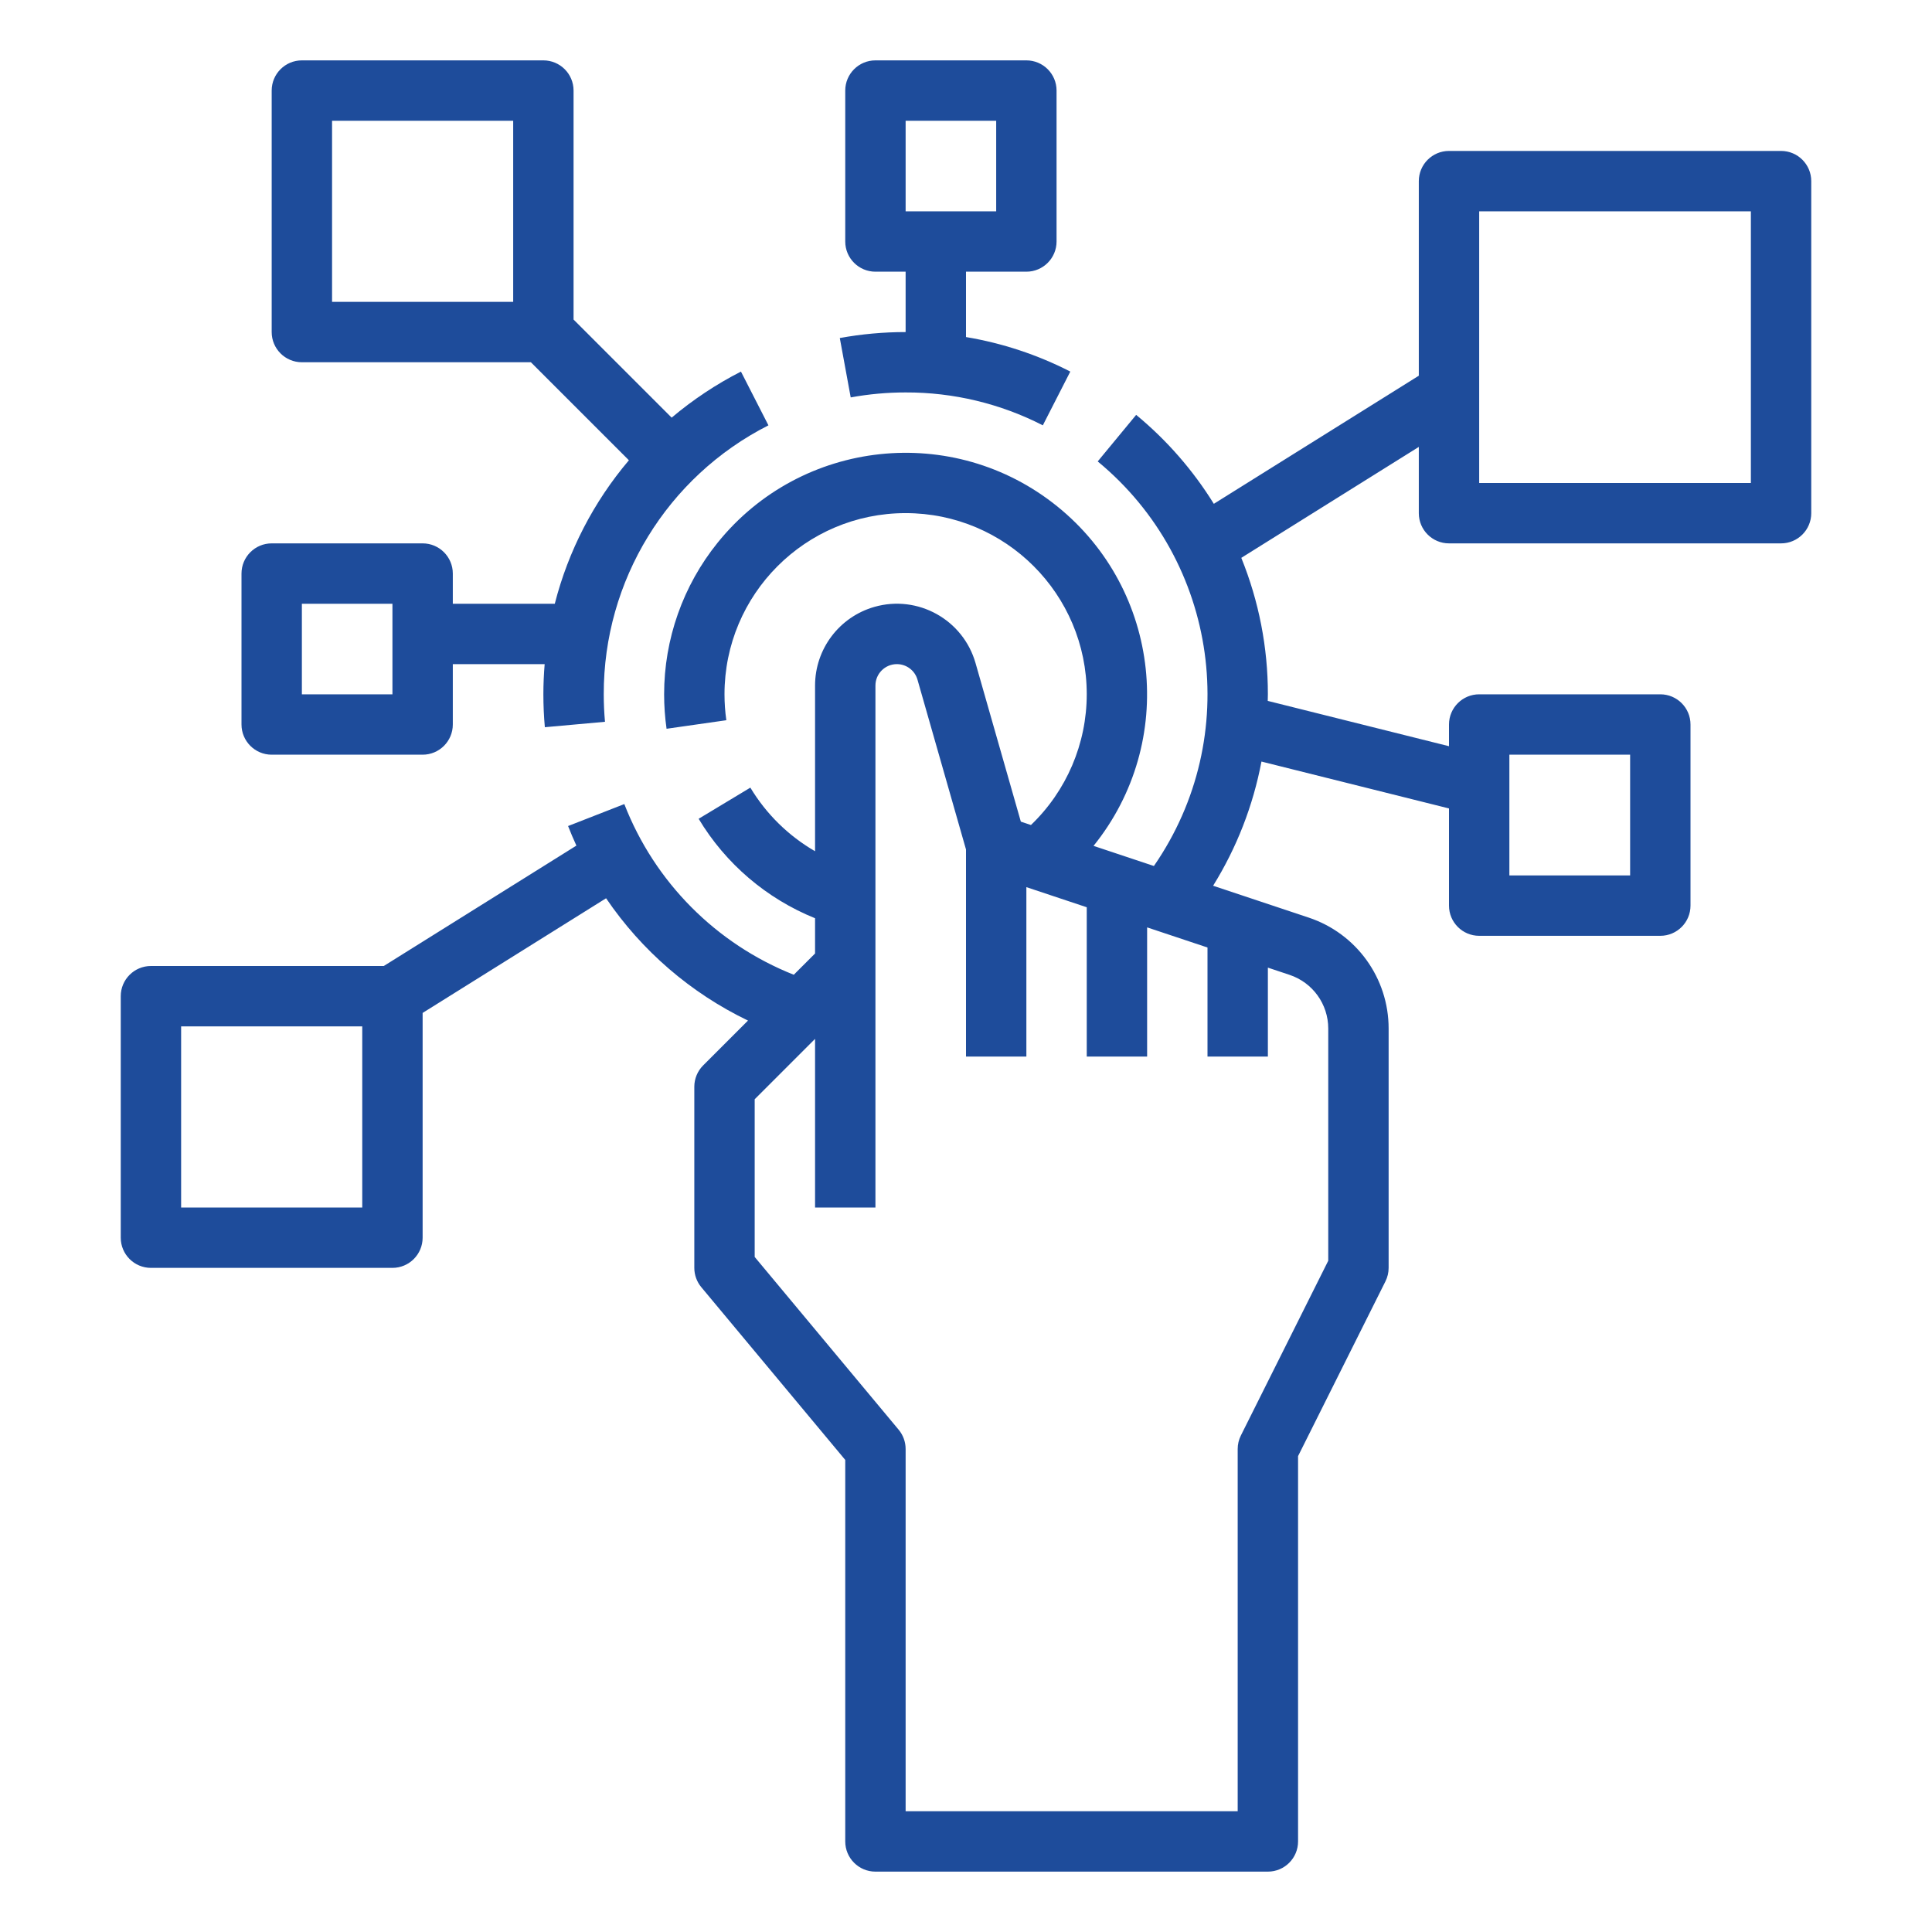
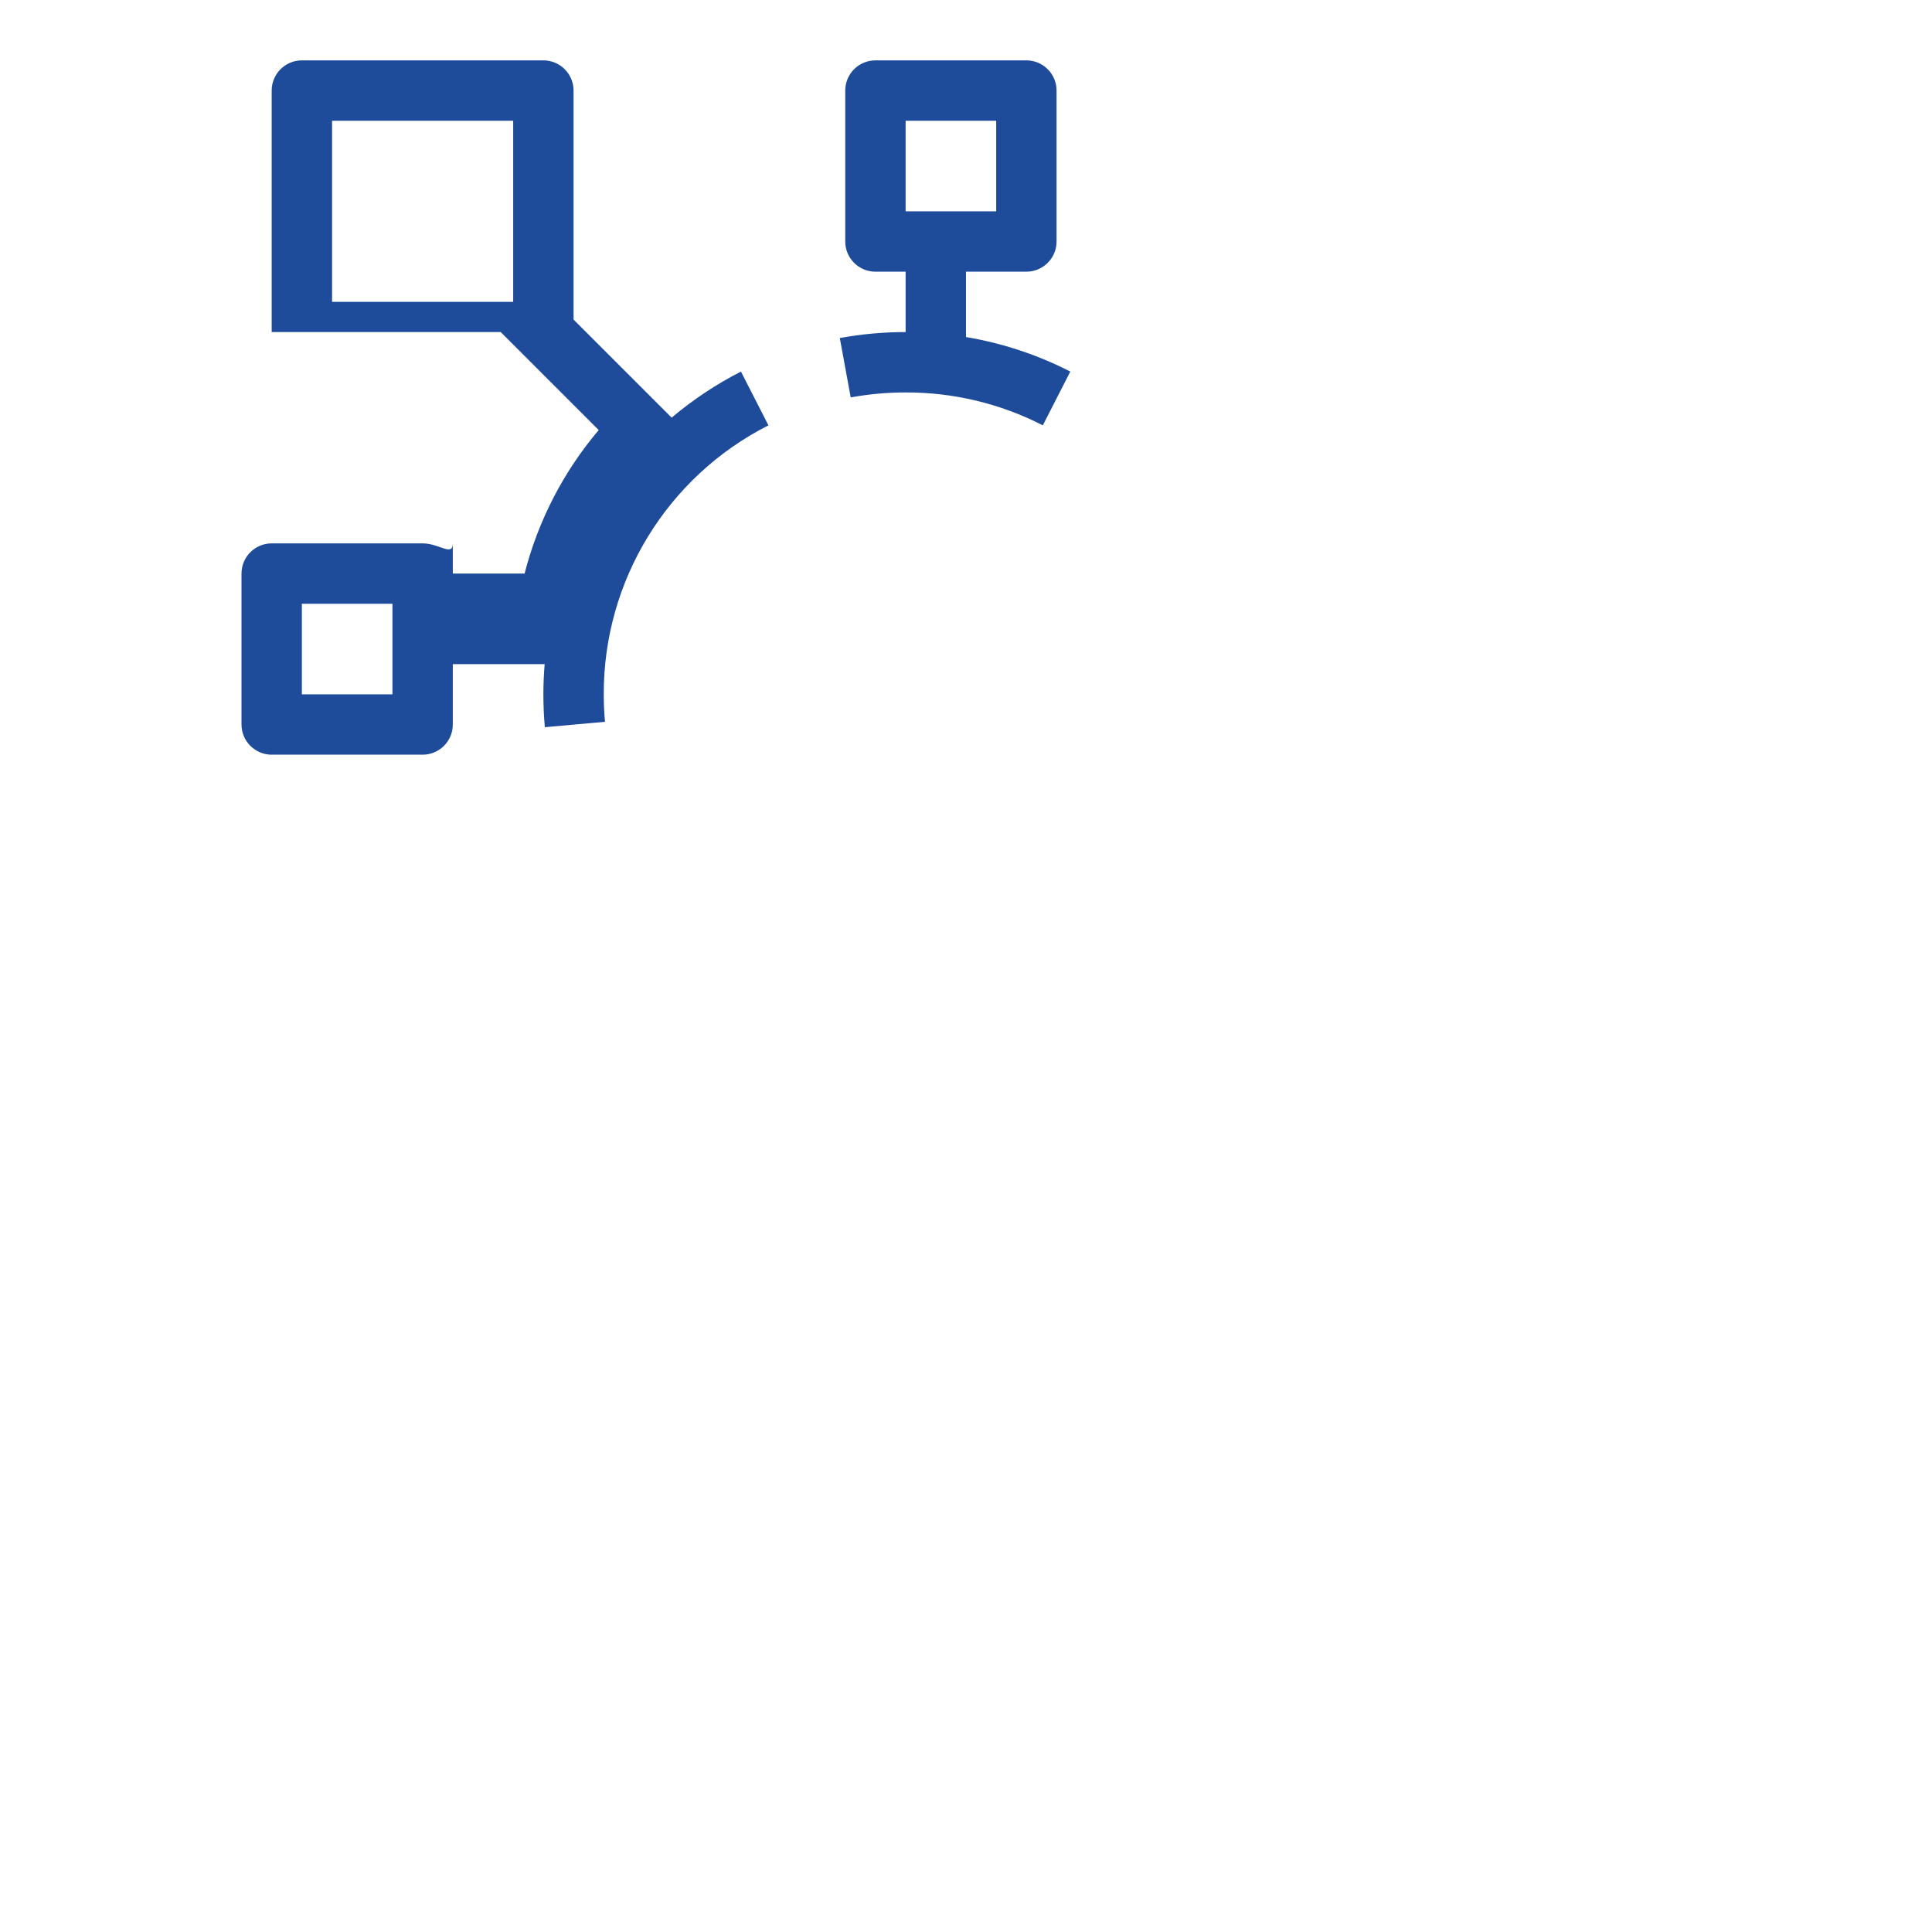
<svg xmlns="http://www.w3.org/2000/svg" version="1.1" id="outline" x="0px" y="0px" width="512px" height="512px" viewBox="0 0 512 512" enable-background="new 0 0 512 512" xml:space="preserve">
  <path fill="#1E4C9B" d="M222.555,89.583l2.891,15.736c4.802-0.879,9.673-1.32,14.555-1.319c12.642-0.04,25.108,2.95,36.358,8.718  l7.281-14.246c-8.688-4.455-18.011-7.542-27.641-9.149V72h16c4.418,0,8-3.582,8-8l0,0V24c0-4.418-3.582-8-8-8l0,0h-40  c-4.418,0-8,3.582-8,8l0,0v40c0,4.418,3.582,8,8,8l0,0h8v16C234.149,88,228.31,88.529,222.555,89.583z M240,32h24v24h-24V32z" />
-   <path fill="#1E4C9B" d="M112,144H72c-4.418,0-8,3.582-8,8l0,0v40c0,4.418,3.582,8,8,8l0,0h40c4.418,0,8-3.582,8-8l0,0v-16h24.341  c-0.218,2.645-0.341,5.312-0.341,8c0,2.909,0.132,5.842,0.391,8.719l15.936-1.438c-0.217-2.4-0.327-4.85-0.327-7.281  c-0.07-30.092,16.808-57.661,43.642-71.282l-7.283-14.246c-6.566,3.357-12.728,7.453-18.366,12.207L152,84.687V24  c0-4.418-3.582-8-8-8l0,0H80c-4.418,0-8,3.582-8,8l0,0v64c0,4.418,3.582,8,8,8l0,0h60.687l25.977,25.977  c-9.344,11.022-16.06,24.024-19.641,38.023H120v-8C120,147.582,116.418,144,112,144L112,144z M104,184H80v-24h24V184z M136,80H88V32  h48V80z" />
-   <path fill="#1E4C9B" d="M384,144h88c4.418,0,8-3.582,8-8l0,0V48c0-4.418-3.581-8-7.999-8C472,40,472,40,472,40h-88  c-4.418,0-8,3.582-8,8l0,0v51.565l-54.323,33.952c-5.529-8.927-12.481-16.889-20.583-23.571l-10.188,12.337  c32.061,26.444,38.531,73.036,14.89,107.216l-15.995-5.332c22.189-27.509,17.876-67.796-9.633-89.984s-67.796-17.875-89.984,9.633  c-9.18,11.38-14.186,25.562-14.184,40.183c0,3.056,0.216,6.107,0.647,9.132l15.839-2.265c-0.324-2.275-0.486-4.57-0.486-6.868  c-0.008-26.51,21.476-48.006,47.985-48.015c26.51-0.008,48.007,21.476,48.015,47.986c0.004,13.088-5.337,25.611-14.786,34.667  l-2.681-0.894l-12.006-42.021c-3.291-11.513-15.291-18.18-26.803-14.89c-9.307,2.66-15.724,11.167-15.724,20.847v43.908  c-7.052-4.076-12.953-9.876-17.148-16.857l-13.705,8.257c7.149,11.903,17.979,21.155,30.853,26.358v9.339l-5.639,5.637  c-20.607-8.179-36.878-24.568-44.91-45.233l-14.904,5.82c0.686,1.757,1.421,3.485,2.204,5.187L101.705,256H40c-4.418,0-8,3.582-8,8  l0,0v64c0,4.418,3.582,8,8,8l0,0h64c4.418,0,8-3.581,8-8l0,0v-59.564l48.617-30.387c9.46,13.93,22.434,25.111,37.607,32.414  l-11.881,11.881c-1.5,1.5-2.343,3.535-2.343,5.656v48c0,1.871,0.656,3.684,1.854,5.121L224,386.896V488c0,4.418,3.582,8,8,8l0,0h104  c4.418,0,8-3.581,8-8l0,0V385.889l23.155-46.311c0.556-1.111,0.845-2.336,0.845-3.578v-63.422  c0.013-13.348-8.53-25.201-21.197-29.41l-25.316-8.439c6.261-10.087,10.604-21.244,12.813-32.908l49.7,12.425V240  c0,4.418,3.582,8,8,8l0,0h48c4.418,0,8-3.582,8-8l0,0v-48c0-4.418-3.581-8-8-8l0,0h-48c-4.418,0-8,3.582-8,8l0,0v5.754  l-48.037-12.01c0.01-0.582,0.037-1.162,0.037-1.744c0.01-12.396-2.382-24.677-7.043-36.164L376,118.435V136  C376,140.418,379.582,144,384,144L384,144z M96,320H48v-48h48V320z M352,272.578v61.533l-23.155,46.311  C328.289,381.533,328,382.758,328,384v96h-88v-96c0-1.871-0.656-3.684-1.854-5.121L200,333.104v-41.789l16-16V320h16V181.681  c0-3.137,2.543-5.681,5.681-5.681c2.536,0,4.765,1.681,5.462,4.12L256,225.121V280h16v-44.9l16,5.333V280h16v-34.234l16,5.334V280  h16v-23.567l5.744,1.915C347.873,260.384,352.006,266.119,352,272.578z M400,200h32v32h-32V200z M392,56h72v72h-72V56z" />
+   <path fill="#1E4C9B" d="M112,144H72c-4.418,0-8,3.582-8,8l0,0v40c0,4.418,3.582,8,8,8l0,0h40c4.418,0,8-3.582,8-8l0,0v-16h24.341  c-0.218,2.645-0.341,5.312-0.341,8c0,2.909,0.132,5.842,0.391,8.719l15.936-1.438c-0.217-2.4-0.327-4.85-0.327-7.281  c-0.07-30.092,16.808-57.661,43.642-71.282l-7.283-14.246c-6.566,3.357-12.728,7.453-18.366,12.207L152,84.687V24  c0-4.418-3.582-8-8-8l0,0H80c-4.418,0-8,3.582-8,8l0,0v64l0,0h60.687l25.977,25.977  c-9.344,11.022-16.06,24.024-19.641,38.023H120v-8C120,147.582,116.418,144,112,144L112,144z M104,184H80v-24h24V184z M136,80H88V32  h48V80z" />
</svg>